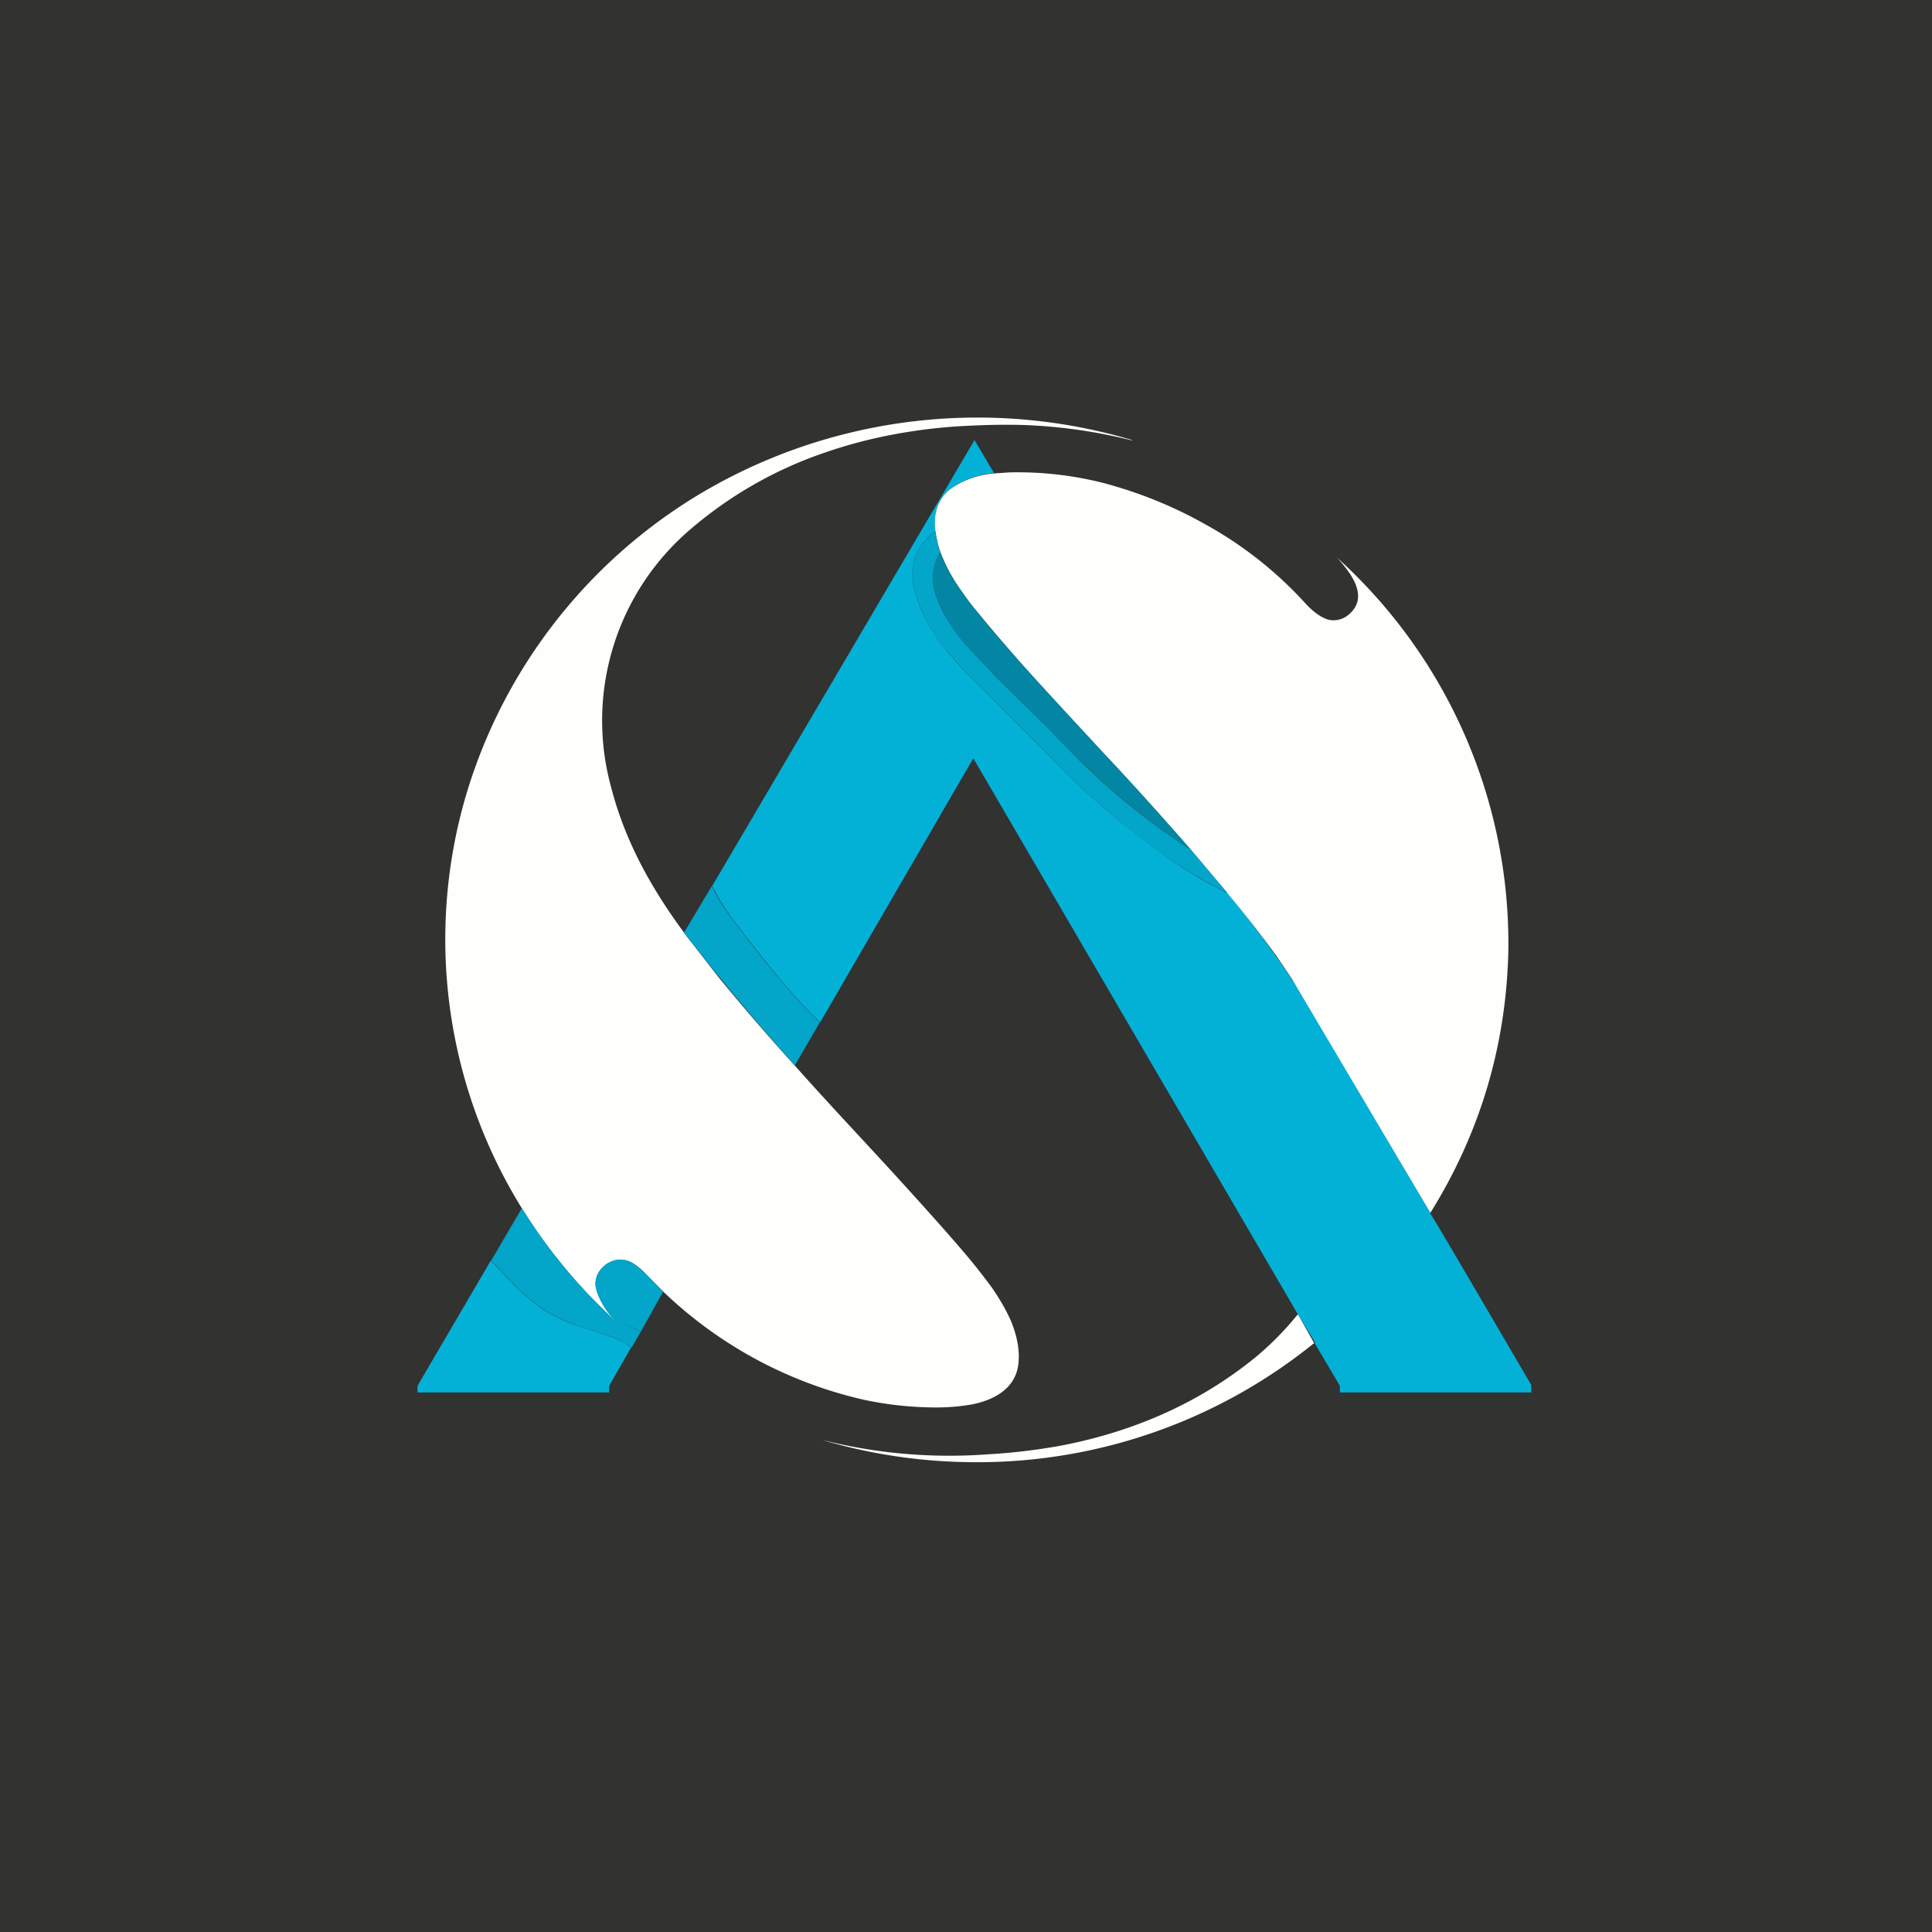
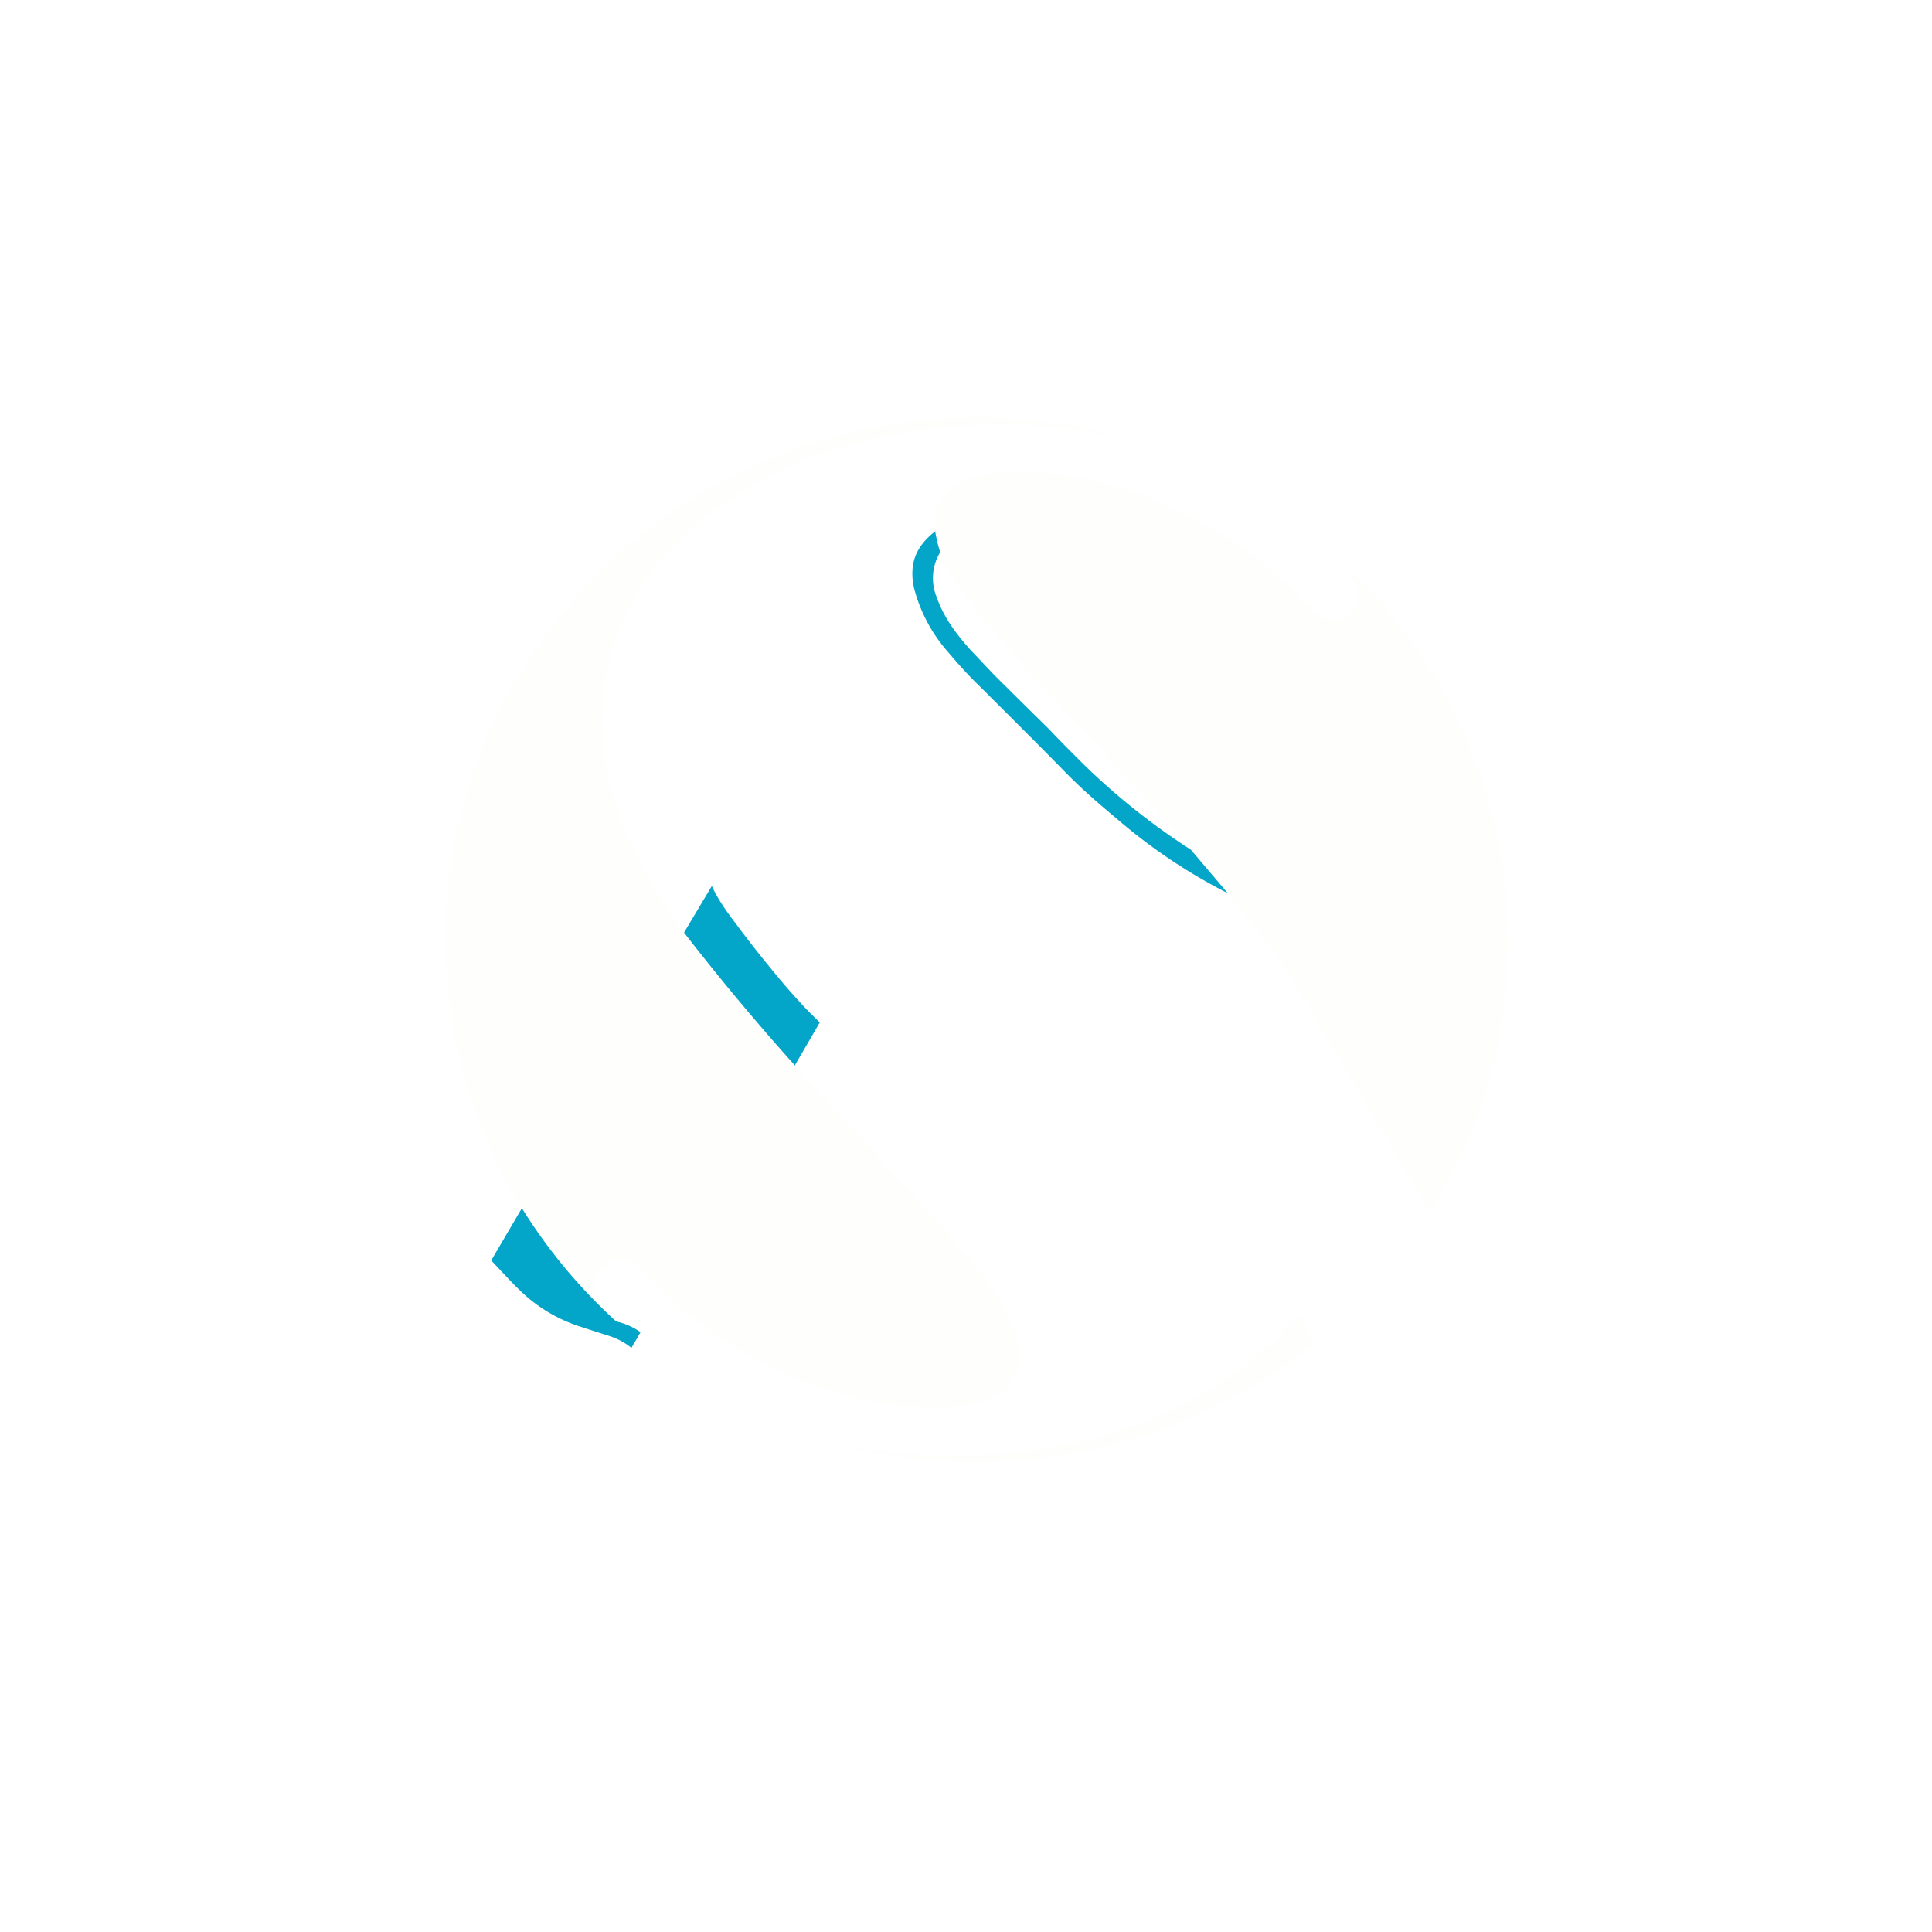
<svg xmlns="http://www.w3.org/2000/svg" viewBox="0 0 55.5 55.5">
-   <path d="M 0,0 H 55.5 V 55.5 H 0 Z" fill="rgb(50, 50, 49)" />
  <path d="M 19.64,26.785 L 20.68,28.12 A 68.4,68.4 0 0,0 22.84,30.62 C 23.9,31.81 24.75,32.7 25.8,33.85 C 26.5,34.62 27.15,35.34 27.73,36.02 C 28,36.34 28.25,36.66 28.48,36.97 C 28.69,37.27 28.88,37.59 29.03,37.92 C 29.2,38.32 29.31,38.78 29.25,39.22 C 29.15,39.91 28.53,40.23 27.89,40.35 C 27.53,40.41 27.15,40.44 26.74,40.43 A 9.9,9.9 0 0,1 24.77,40.2 A 12.24,12.24 0 0,1 19.07,37.12 L 18.57,36.62 A 1.81,1.81 0 0,0 18.2,36.3 A 0.68,0.68 0 0,0 17.7,36.2 C 17.33,36.27 17.04,36.63 17.12,37 A 2.11,2.11 0 0,0 17.72,37.98 H 17.71 A 15.28,15.28 0 0,1 14.65,34.13 A 14.67,14.67 0 0,1 13.44,22.67 A 15.1,15.1 0 0,1 20.95,13.72 A 15.6,15.6 0 0,1 32.52,12.64 L 32.51,12.65 C 31.51,12.4 30.48,12.25 29.43,12.21 C 28.79,12.19 28.13,12.21 27.47,12.25 C 26.19,12.34 24.91,12.58 23.7,13 A 11.71,11.71 0 0,0 19.84,15.2 A 7.22,7.22 0 0,0 17.56,22.63 C 17.83,23.68 18.28,24.67 18.84,25.59 C 19.09,26 19.36,26.4 19.65,26.79 Z" fill="rgb(254, 254, 253)" />
-   <path d="M 28.55,13.585 A 2.5,2.5 0 0,0 27.3,14.05 C 26.92,14.35 26.81,14.79 26.87,15.25 C 26.48,15.56 26.22,15.93 26.21,16.43 C 26.21,16.61 26.22,16.78 26.27,16.94 C 26.43,17.56 26.73,18.11 27.14,18.62 C 27.46,19.02 27.8,19.39 28.17,19.74 L 30.61,22.19 C 31.05,22.64 31.53,23.06 32.07,23.51 C 33.07,24.33 34.09,25.09 35.27,25.66 A 31.09,31.09 0 0,1 37.13,28.16 V 28.17 L 37.2,28.27 L 37.42,28.63 H 37.43 L 41.08,34.83 L 41.09,34.84 V 34.86 C 41.22,35.06 42.19,36.71 43.99,39.79 V 40 H 38.49 V 39.81 L 37.77,38.59 L 37.78,38.58 V 38.57 A 232.82,232.82 0 0,0 37.28,37.75 L 27.97,21.8 H 27.95 L 23.56,29.37 C 23.22,29.05 22.87,28.67 22.51,28.25 A 39.4,39.4 0 0,1 21.16,26.55 C 20.9,26.21 20.65,25.85 20.46,25.45 L 27.99,12.65 H 28 L 28.56,13.6 Z" fill="rgb(3, 177, 215)" />
  <path d="M 41.09,34.825 H 41.08 A 63014,63014 0 0,1 37.42,28.64 L 37.2,28.27 L 37.14,28.17 L 37.12,28.13 L 36.66,27.45 C 36.23,26.86 35.76,26.26 35.26,25.66 L 34.21,24.41 C 33.42,23.51 32.71,22.72 32.08,22.04 C 31.27,21.18 30.57,20.42 29.98,19.77 A 54.4,54.4 0 0,1 28.05,17.55 C 27.92,17.4 27.78,17.21 27.62,16.98 A 4.9,4.9 0 0,1 27.01,15.85 C 26.94,15.65 26.9,15.45 26.87,15.25 C 26.81,14.79 26.92,14.35 27.3,14.05 A 2.5,2.5 0 0,1 28.56,13.6 L 29,13.57 C 29.92,13.55 30.8,13.65 31.68,13.87 C 32.7,14.14 33.68,14.53 34.62,15.06 A 11.2,11.2 0 0,1 37.47,17.3 C 37.64,17.49 37.84,17.67 38.07,17.77 C 38.3,17.87 38.57,17.81 38.75,17.65 C 39.35,17.14 38.79,16.44 38.41,16.02 A 14.95,14.95 0 0,1 43.33,27.31 C 43.27,30.01 42.53,32.53 41.09,34.84 Z" fill="rgb(254, 254, 253)" />
  <path d="M 26.86,15.245 C 26.9,15.46 26.94,15.66 27.01,15.86 A 1.44,1.44 0 0,0 26.91,17.16 C 27.11,17.73 27.46,18.2 27.87,18.66 L 28.56,19.39 A 339.22,339.22 0 0,0 30.15,20.96 C 30.4,21.23 30.7,21.53 31.05,21.88 A 19.56,19.56 0 0,0 34.21,24.41 L 35.27,25.66 A 16.01,16.01 0 0,1 32.07,23.51 C 31.53,23.06 31.05,22.64 30.61,22.19 C 29.78,21.34 28.96,20.53 28.17,19.74 C 27.8,19.39 27.47,19.01 27.14,18.62 A 4.45,4.45 0 0,1 26.27,16.94 A 1.8,1.8 0 0,1 26.21,16.43 C 26.22,15.93 26.48,15.56 26.87,15.26 Z" fill="rgb(3, 165, 200)" />
-   <path d="M 26.99,15.835 C 27.16,16.25 27.36,16.62 27.62,16.98 C 27.78,17.21 27.92,17.4 28.05,17.55 C 28.66,18.31 29.32,19.05 29.98,19.77 L 32.08,22.04 A 97.2,97.2 0 0,1 34.21,24.41 A 19.55,19.55 0 0,1 31.06,21.88 A 64.7,64.7 0 0,1 29.86,20.68 L 28.56,19.38 C 28.33,19.16 28.1,18.91 27.87,18.67 A 4.38,4.38 0 0,1 26.91,17.15 A 1.44,1.44 0 0,1 27.01,15.85 Z" fill="rgb(2, 134, 163)" />
  <path d="M 20.44,25.435 C 20.63,25.85 20.89,26.21 21.15,26.55 C 21.52,27.05 21.97,27.62 22.5,28.25 C 22.86,28.67 23.21,29.05 23.55,29.37 L 22.83,30.61 L 22.82,30.59 A 68.5,68.5 0 0,1 19.65,26.79 L 20.45,25.45 Z M 15,34.72 A 15.28,15.28 0 0,0 17.7,37.96 C 17.96,38.02 18.19,38.12 18.4,38.27 L 18.14,38.72 A 2.02,2.02 0 0,0 17.41,38.35 L 16.61,38.09 A 4.4,4.4 0 0,1 15.01,37.14 C 14.69,36.84 14.41,36.52 14.11,36.21 L 14.99,34.71 Z" fill="rgb(3, 165, 200)" />
-   <path d="M 19.05,37.105 L 18.4,38.27 C 18.19,38.12 17.96,38.02 17.7,37.97 C 17.46,37.71 17.2,37.37 17.12,37.01 C 17.04,36.63 17.33,36.27 17.7,36.19 C 17.87,36.16 18.04,36.21 18.2,36.3 C 18.34,36.39 18.46,36.5 18.58,36.62 L 19.06,37.12 Z" fill="rgb(3, 165, 200)" />
-   <path d="M 18.13,38.705 L 17.5,39.81 V 40 H 12 A 0.74,0.74 0 0,1 12,39.8 L 14.1,36.21 C 14.4,36.52 14.68,36.84 15,37.14 C 15.46,37.57 16,37.89 16.6,38.09 L 17.4,38.35 C 17.67,38.43 17.92,38.54 18.13,38.72 Z" fill="rgb(3, 177, 215)" />
  <path d="M 37.76,38.575 A 15.37,15.37 0 0,1 27.7,42 A 15.47,15.47 0 0,1 23.6,41.36 A 14.92,14.92 0 0,0 28.34,41.78 C 29.09,41.74 29.8,41.65 30.47,41.53 C 32.56,41.13 34.47,40.3 36.09,38.97 A 8.65,8.65 0 0,0 37.27,37.77 C 37.29,37.77 37.3,37.77 37.31,37.8 A 216.77,216.77 0 0,1 37.76,38.6 Z" fill="rgb(254, 254, 253)" />
</svg>